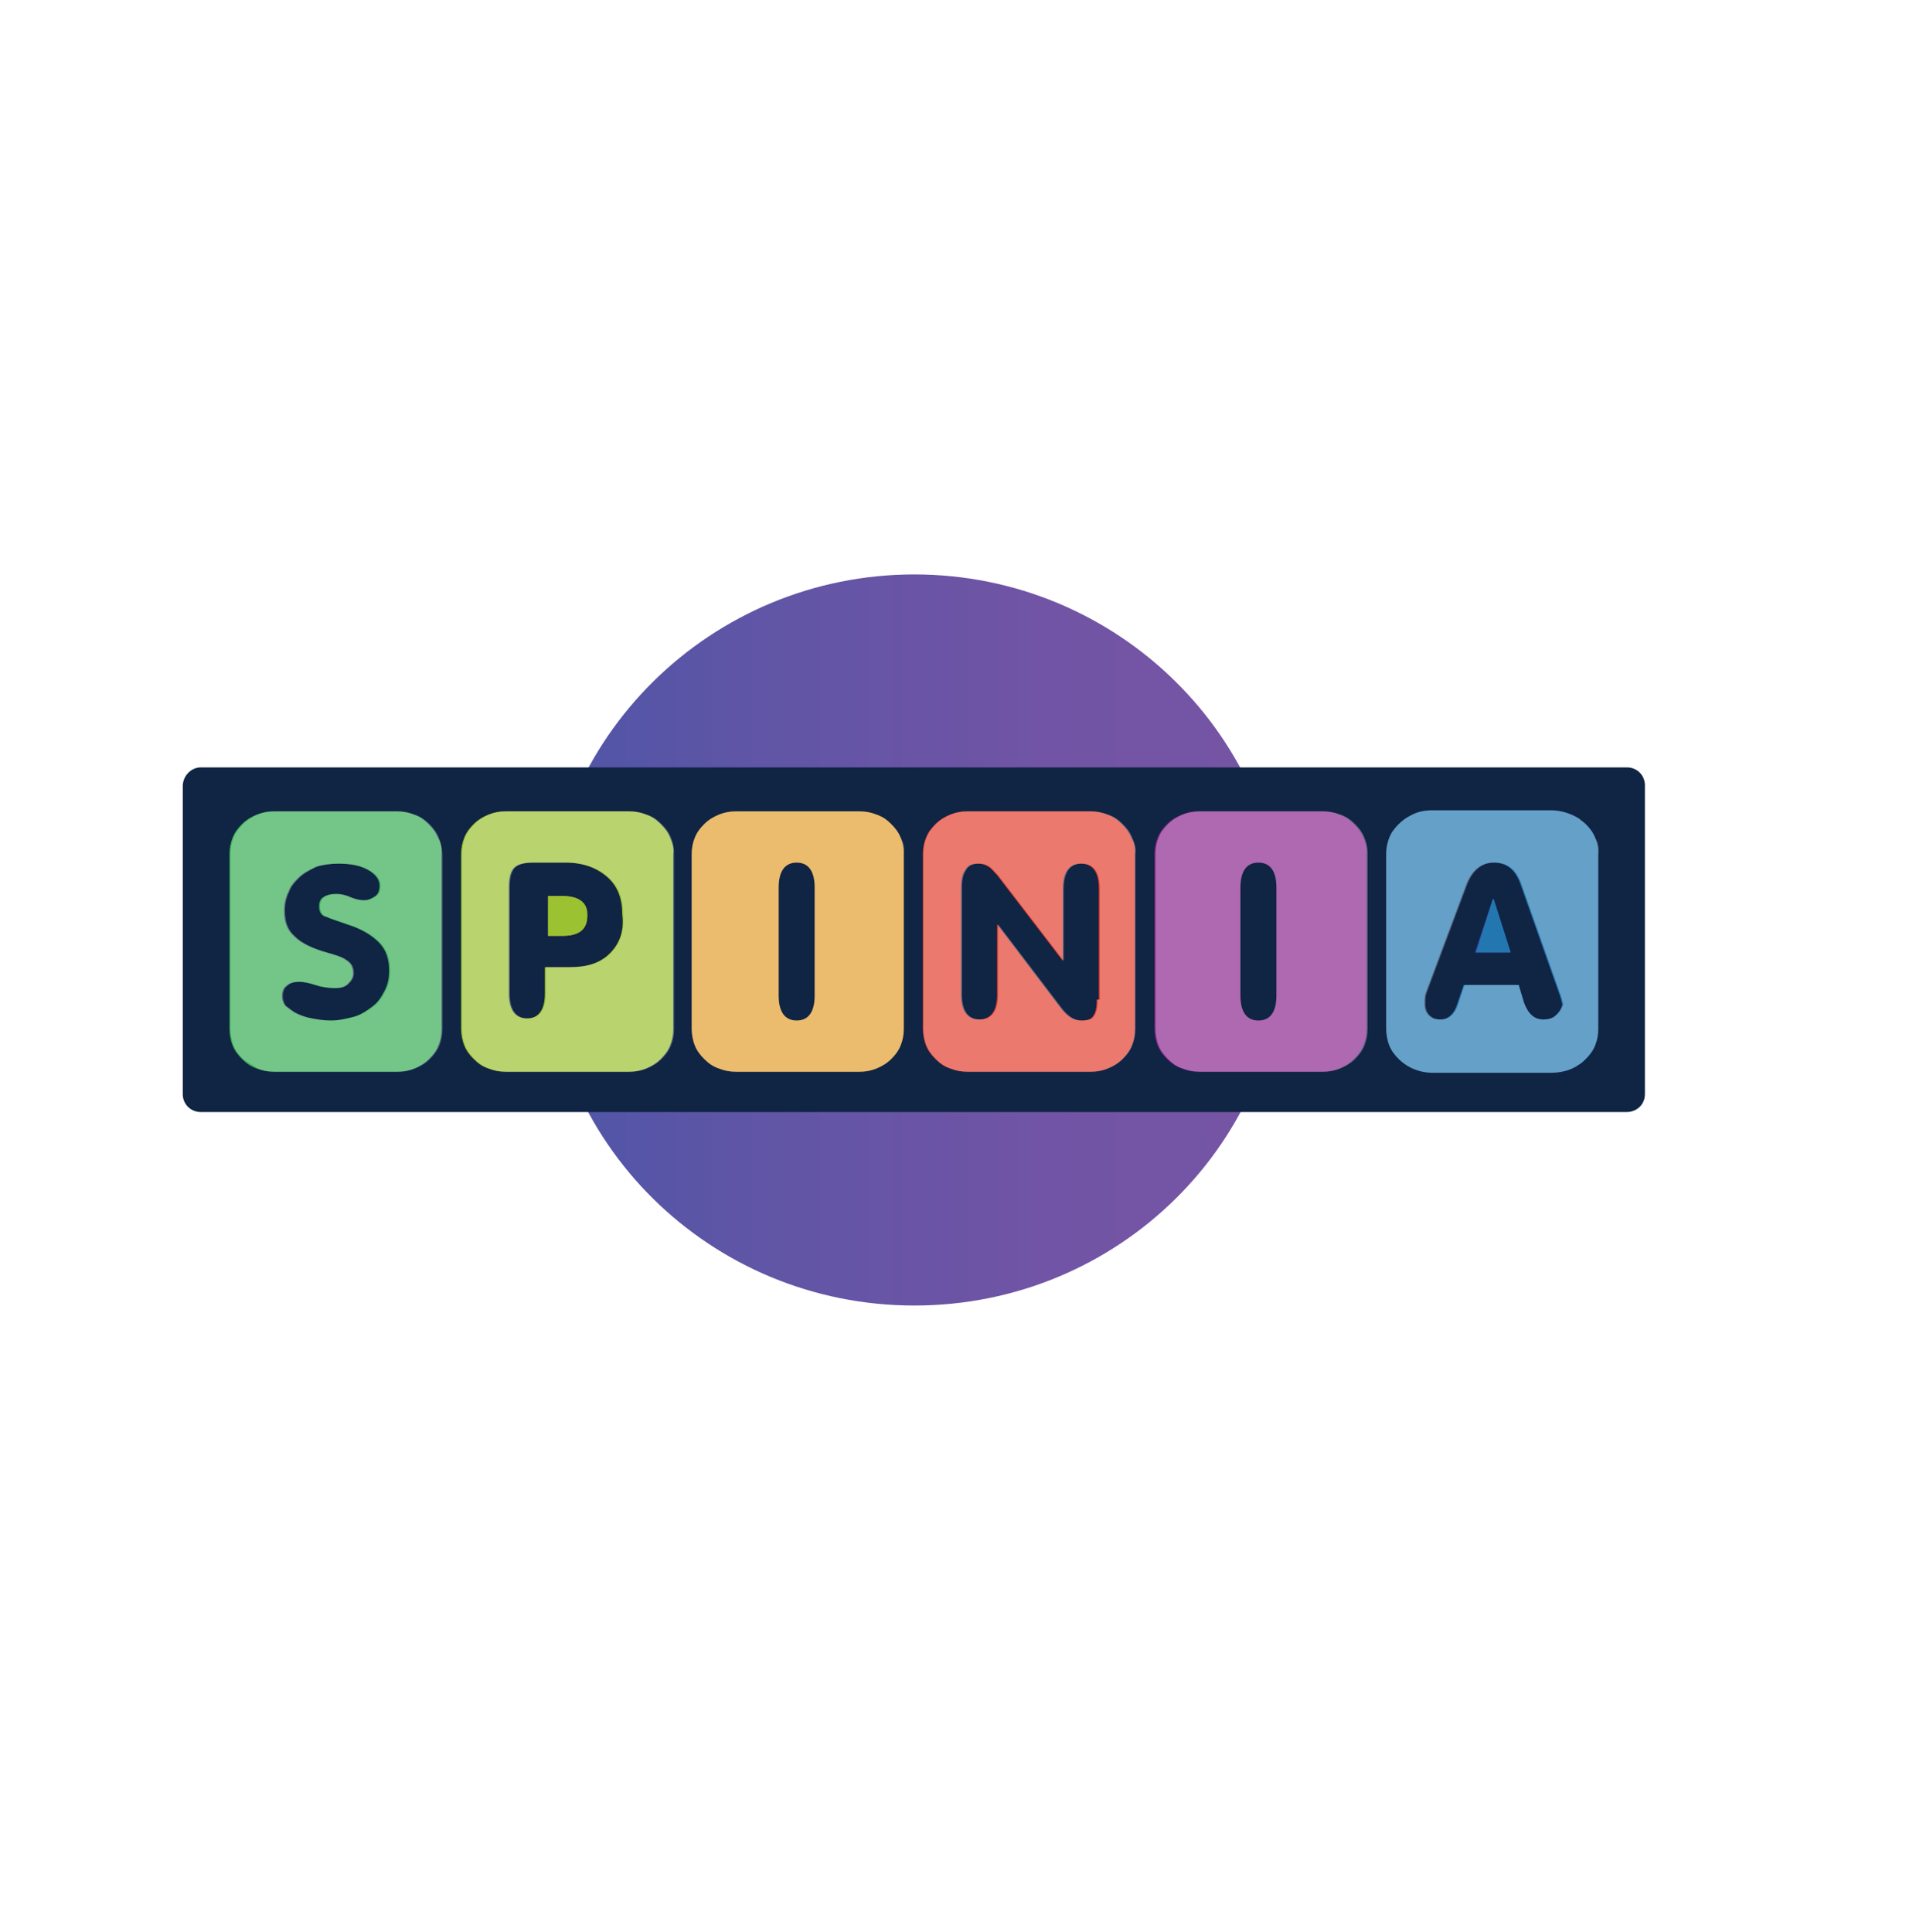
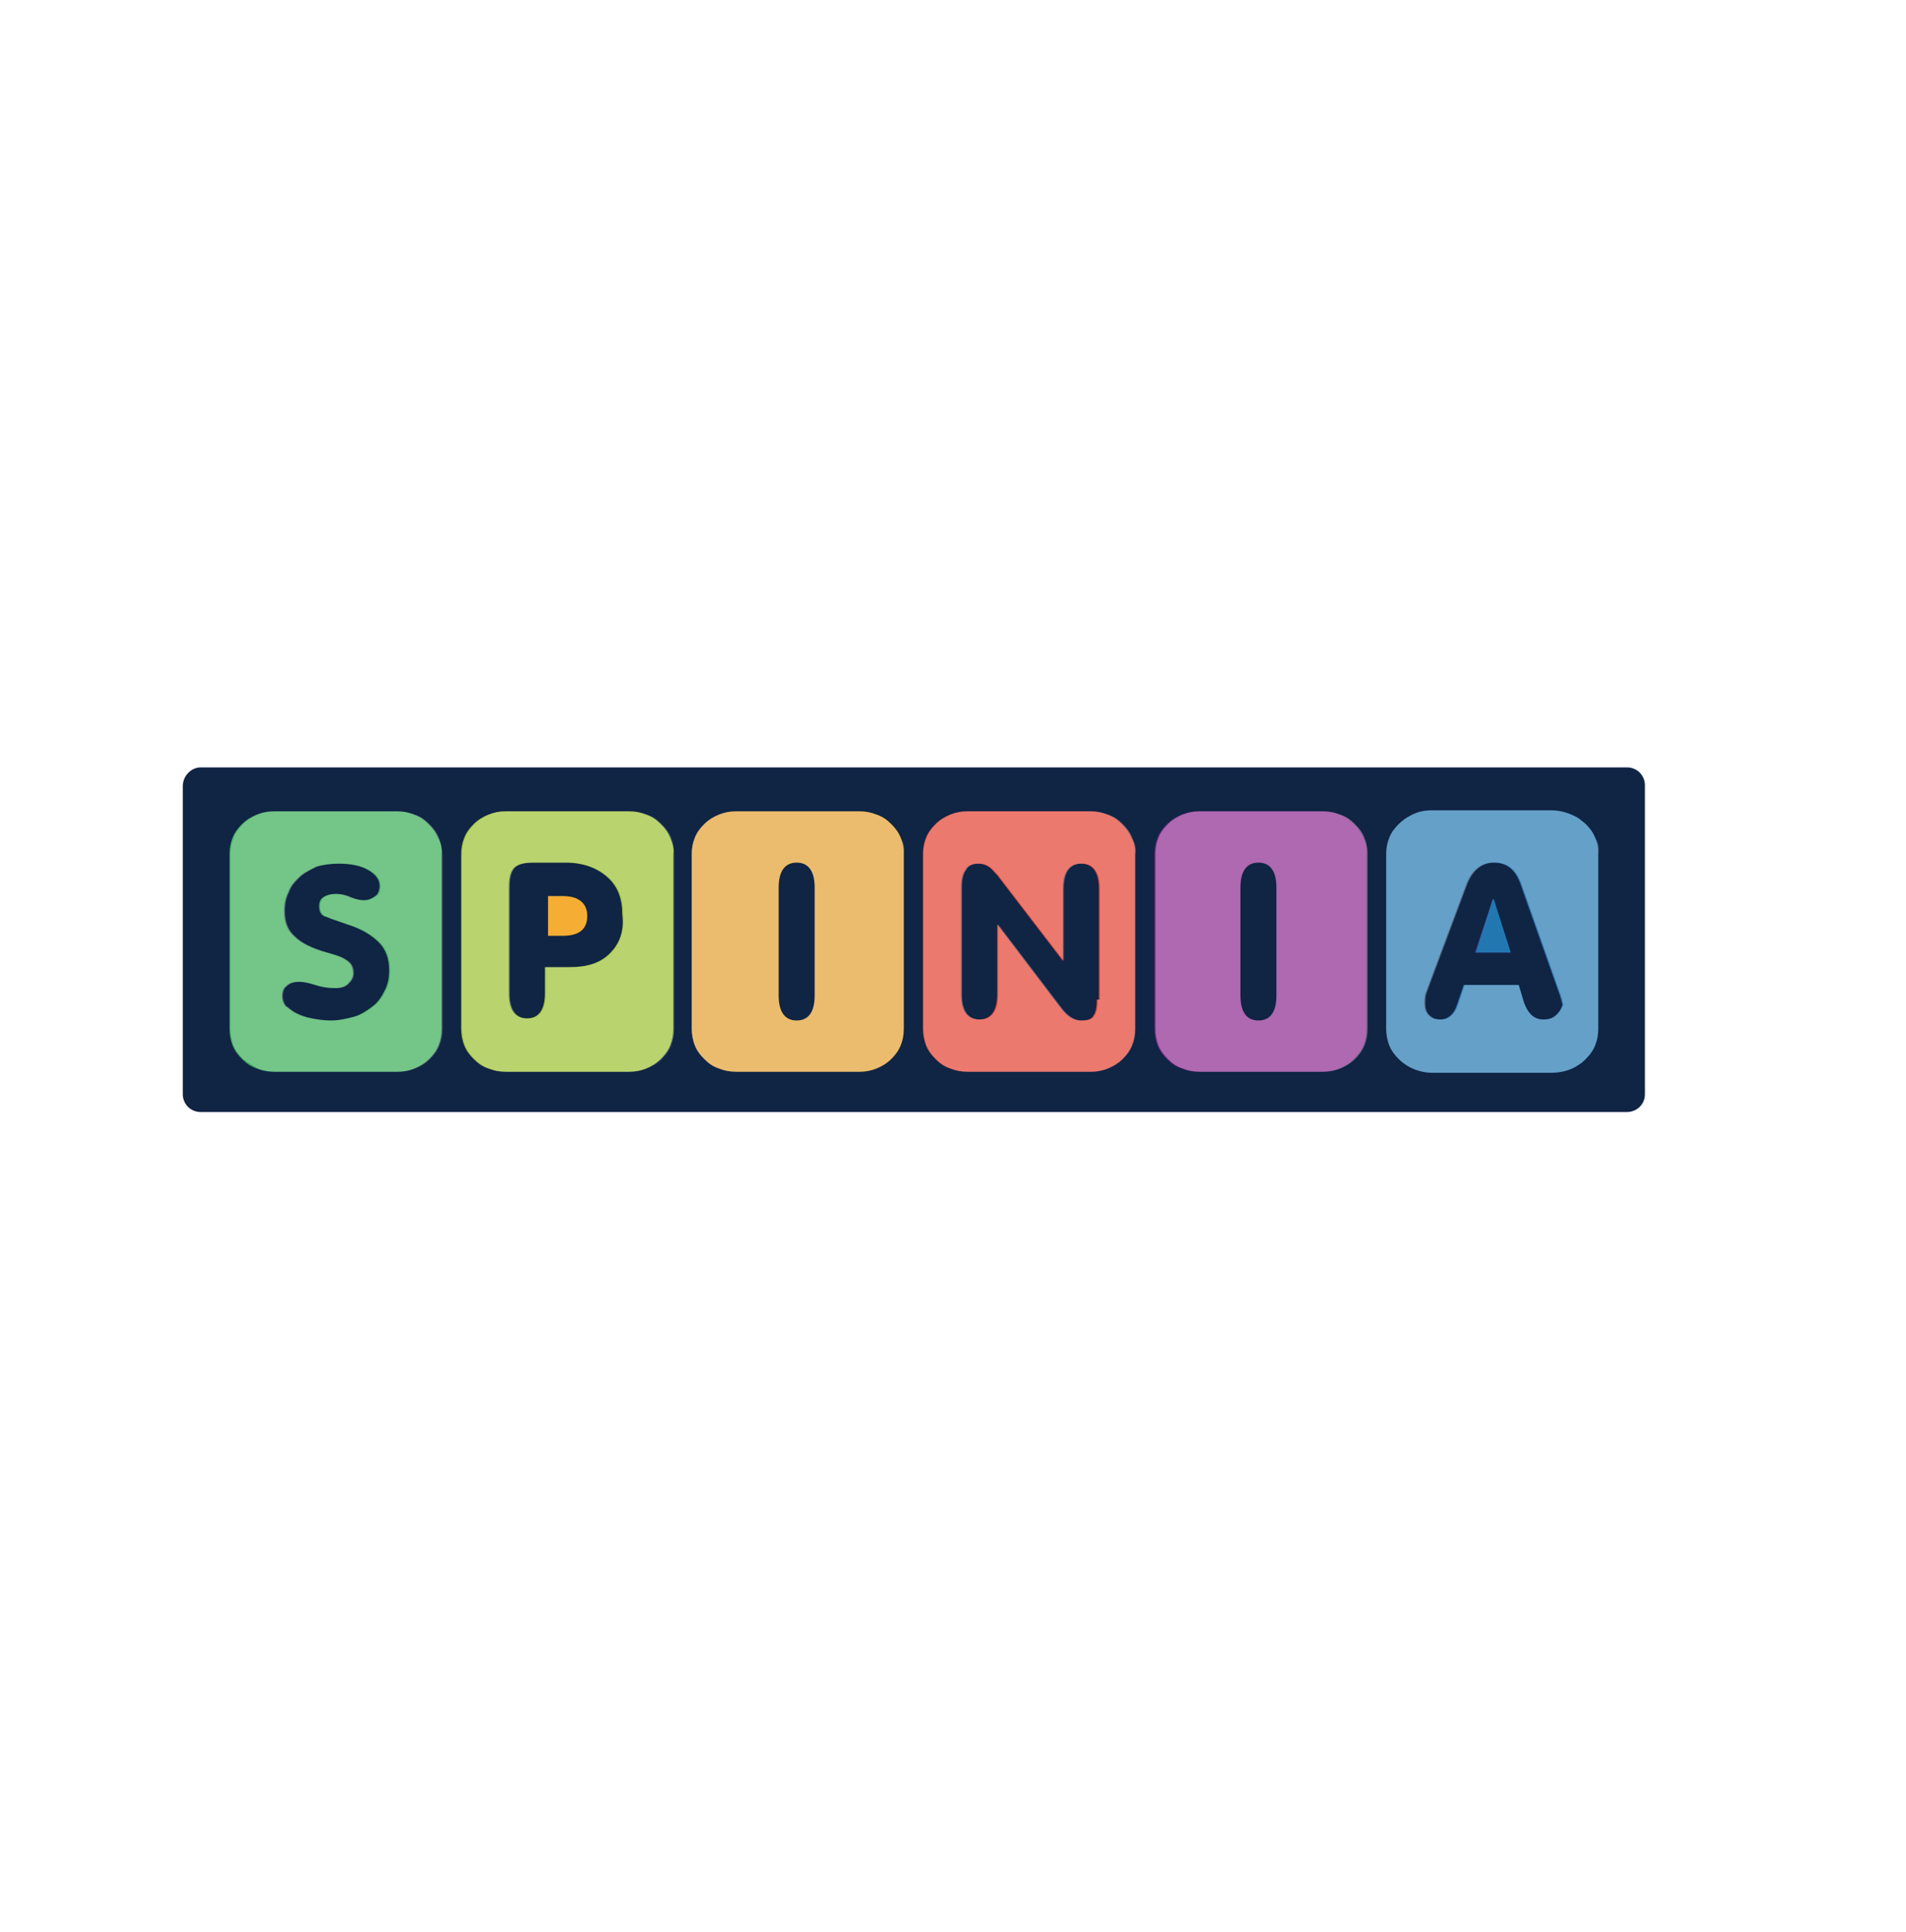
<svg xmlns="http://www.w3.org/2000/svg" width="73" height="74" viewBox="0 0 73 74" fill="none">
  <g filter="url(#filter0_d)">
-     <circle cx="35" cy="35" r="35" fill="white" />
-   </g>
+     </g>
  <g clip-path="url(#clip0)">
-     <path d="M35.02 22C42.797 22 49.173 28.249 49.173 36C49.173 43.751 42.838 50 35.02 50C27.203 50 20.868 43.751 20.868 36C20.868 28.249 27.244 22 35.02 22Z" fill="url(#paint0_linear)" />
    <path d="M7.69 29.39H62.31C62.716 29.39 63 29.711 63 30.072V41.908C63 42.309 62.675 42.589 62.31 42.589H7.69C7.284 42.589 7 42.269 7 41.908V30.111C7 29.711 7.325 29.39 7.69 29.39Z" fill="#102444" />
    <path d="M43.325 32.074C43.244 31.874 43.122 31.714 42.959 31.554C42.797 31.393 42.635 31.273 42.391 31.193C42.188 31.113 41.985 31.073 41.741 31.073H37.051C36.807 31.073 36.604 31.113 36.401 31.193C36.198 31.273 35.995 31.393 35.833 31.554C35.67 31.714 35.548 31.874 35.467 32.074C35.386 32.275 35.345 32.475 35.345 32.715V39.405C35.345 39.605 35.386 39.845 35.467 40.046C35.548 40.246 35.67 40.406 35.833 40.566C35.995 40.727 36.157 40.847 36.401 40.927C36.604 41.007 36.807 41.047 37.051 41.047H41.761C42.005 41.047 42.208 41.007 42.411 40.927C42.614 40.847 42.817 40.727 42.98 40.566C43.142 40.406 43.264 40.246 43.345 40.046C43.426 39.845 43.467 39.645 43.467 39.405V32.715C43.487 32.475 43.447 32.275 43.325 32.074ZM42.005 38.283C42.005 38.564 41.965 38.764 41.883 38.884C41.802 39.044 41.64 39.084 41.396 39.084C41.112 39.084 40.868 38.924 40.624 38.604L38.188 35.399V38.083C38.188 38.724 37.944 39.044 37.498 39.044C37.051 39.044 36.807 38.724 36.807 38.083V33.997C36.807 33.717 36.848 33.476 36.97 33.316C37.051 33.156 37.213 33.076 37.457 33.076C37.619 33.076 37.741 33.116 37.863 33.196C37.985 33.276 38.066 33.396 38.188 33.516L40.706 36.801V34.037C40.706 33.396 40.949 33.076 41.396 33.076C41.843 33.076 42.086 33.396 42.086 34.037V38.283H42.005Z" fill="#E44031" />
    <path d="M16.767 32.074C16.685 31.874 16.564 31.714 16.401 31.554C16.239 31.393 16.076 31.273 15.832 31.193C15.629 31.113 15.426 31.073 15.183 31.073H10.492C10.249 31.073 10.046 31.113 9.843 31.193C9.64 31.273 9.437 31.393 9.274 31.554C9.112 31.714 8.99 31.874 8.909 32.074C8.827 32.275 8.787 32.475 8.787 32.715V39.405C8.787 39.605 8.827 39.845 8.909 40.046C8.99 40.246 9.112 40.406 9.274 40.566C9.437 40.727 9.599 40.847 9.843 40.927C10.046 41.007 10.249 41.047 10.492 41.047H15.203C15.447 41.047 15.65 41.007 15.853 40.927C16.056 40.847 16.259 40.727 16.421 40.566C16.584 40.406 16.706 40.246 16.787 40.046C16.868 39.845 16.909 39.645 16.909 39.405V32.715C16.929 32.475 16.888 32.275 16.767 32.074ZM14.736 37.923C14.614 38.163 14.492 38.363 14.289 38.523C14.086 38.684 13.843 38.844 13.599 38.924C13.315 39.004 12.99 39.084 12.665 39.084C12.381 39.084 12.137 39.044 11.934 39.004C11.69 38.964 11.487 38.884 11.325 38.804C11.162 38.724 11.041 38.604 10.919 38.523C10.838 38.403 10.797 38.283 10.797 38.163C10.797 38.003 10.838 37.843 10.959 37.762C11.081 37.642 11.244 37.602 11.447 37.602C11.609 37.602 11.812 37.642 12.056 37.722C12.3 37.803 12.543 37.843 12.827 37.843C13.03 37.843 13.193 37.803 13.315 37.682C13.437 37.562 13.518 37.442 13.518 37.282C13.518 37.041 13.437 36.881 13.233 36.761C13.071 36.641 12.787 36.561 12.502 36.481C11.934 36.32 11.528 36.12 11.284 35.88C11 35.639 10.878 35.319 10.878 34.878C10.878 34.638 10.919 34.398 11.041 34.157C11.122 33.917 11.284 33.757 11.447 33.596C11.609 33.436 11.853 33.316 12.096 33.196C12.34 33.116 12.665 33.076 12.949 33.076C13.437 33.076 13.802 33.156 14.086 33.316C14.371 33.476 14.533 33.677 14.533 33.917C14.533 34.077 14.492 34.237 14.371 34.318C14.249 34.398 14.127 34.478 13.924 34.478C13.761 34.478 13.599 34.438 13.396 34.358C13.233 34.278 13.03 34.237 12.868 34.237C12.665 34.237 12.502 34.278 12.381 34.358C12.259 34.438 12.218 34.558 12.218 34.718C12.218 34.918 12.3 35.079 12.502 35.119C12.665 35.199 12.949 35.279 13.274 35.399C13.802 35.559 14.208 35.8 14.492 36.08C14.777 36.36 14.899 36.721 14.899 37.162C14.899 37.442 14.858 37.682 14.736 37.923Z" fill="#37AC55" />
    <path d="M25.66 32.074C25.579 31.874 25.457 31.714 25.294 31.554C25.132 31.393 24.97 31.273 24.726 31.193C24.523 31.113 24.32 31.073 24.076 31.073H19.366C19.122 31.073 18.919 31.113 18.716 31.193C18.513 31.273 18.31 31.393 18.147 31.554C17.985 31.714 17.863 31.874 17.782 32.074C17.701 32.275 17.66 32.475 17.66 32.715V39.405C17.66 39.605 17.701 39.845 17.782 40.046C17.863 40.246 17.985 40.406 18.147 40.566C18.31 40.727 18.472 40.847 18.716 40.927C18.919 41.007 19.122 41.047 19.366 41.047H24.076C24.32 41.047 24.523 41.007 24.726 40.927C24.929 40.847 25.132 40.727 25.294 40.566C25.457 40.406 25.579 40.246 25.66 40.046C25.741 39.845 25.782 39.645 25.782 39.405V32.715C25.822 32.475 25.741 32.275 25.66 32.074ZM23.345 36.521C22.98 36.881 22.492 37.041 21.802 37.041H20.868V38.043C20.868 38.684 20.624 39.004 20.178 39.004C19.731 39.004 19.487 38.684 19.487 38.043V33.997C19.487 33.677 19.528 33.436 19.65 33.276C19.772 33.116 20.015 33.036 20.421 33.036H21.64C22.33 33.036 22.858 33.236 23.264 33.596C23.67 33.957 23.832 34.438 23.832 35.038C23.914 35.679 23.711 36.16 23.345 36.521Z" fill="#9BC230" />
    <path d="M21.558 34.318H20.99V35.84H21.558C22.168 35.84 22.492 35.599 22.492 35.079C22.492 34.598 22.168 34.318 21.558 34.318Z" fill="#F5AE33" />
    <path d="M34.492 32.074C34.411 31.874 34.289 31.714 34.127 31.554C33.965 31.393 33.802 31.273 33.558 31.193C33.355 31.113 33.152 31.073 32.909 31.073H28.198C27.954 31.073 27.751 31.113 27.548 31.193C27.345 31.273 27.142 31.393 26.98 31.554C26.817 31.714 26.695 31.874 26.614 32.074C26.533 32.275 26.492 32.475 26.492 32.715V39.405C26.492 39.605 26.533 39.845 26.614 40.046C26.695 40.246 26.817 40.406 26.98 40.566C27.142 40.727 27.305 40.847 27.548 40.927C27.751 41.007 27.954 41.047 28.198 41.047H32.909C33.152 41.047 33.355 41.007 33.558 40.927C33.761 40.847 33.965 40.727 34.127 40.566C34.289 40.406 34.411 40.246 34.492 40.046C34.574 39.845 34.614 39.645 34.614 39.405V32.715C34.614 32.475 34.574 32.275 34.492 32.074ZM31.203 38.123C31.203 38.764 30.959 39.084 30.513 39.084C30.066 39.084 29.822 38.764 29.822 38.123V33.997C29.822 33.356 30.066 33.036 30.513 33.036C30.959 33.036 31.203 33.356 31.203 33.997V38.123Z" fill="#E29F2F" />
    <path d="M52.218 32.074C52.137 31.874 52.015 31.714 51.853 31.554C51.69 31.393 51.528 31.273 51.284 31.193C51.081 31.113 50.878 31.073 50.635 31.073H45.924C45.68 31.073 45.477 31.113 45.274 31.193C45.071 31.273 44.868 31.393 44.706 31.554C44.543 31.714 44.421 31.874 44.34 32.074C44.259 32.275 44.218 32.475 44.218 32.715V39.405C44.218 39.605 44.259 39.845 44.34 40.046C44.421 40.246 44.543 40.406 44.706 40.566C44.868 40.727 45.031 40.847 45.274 40.927C45.477 41.007 45.68 41.047 45.924 41.047H50.635C50.878 41.047 51.081 41.007 51.284 40.927C51.487 40.847 51.69 40.727 51.853 40.566C52.015 40.406 52.137 40.246 52.218 40.046C52.3 39.845 52.34 39.645 52.34 39.405V32.715C52.381 32.475 52.3 32.275 52.218 32.074ZM48.888 38.123C48.888 38.764 48.645 39.084 48.198 39.084C47.751 39.084 47.508 38.764 47.508 38.123V33.997C47.508 33.356 47.751 33.036 48.198 33.036C48.645 33.036 48.888 33.356 48.888 33.997V38.123Z" fill="#8B298F" />
    <path d="M61.091 32.074C61.01 31.874 60.888 31.714 60.726 31.554C60.645 31.474 60.563 31.433 60.482 31.353C60.157 31.153 59.792 31.033 59.386 31.033H54.878C54.594 31.033 54.31 31.073 54.025 31.233C53.863 31.313 53.7 31.433 53.579 31.554C53.416 31.714 53.294 31.874 53.213 32.074C53.132 32.275 53.091 32.475 53.091 32.715V39.405C53.091 39.605 53.132 39.846 53.213 40.046C53.294 40.246 53.416 40.406 53.579 40.567C53.7 40.687 53.863 40.807 54.025 40.887C54.269 41.007 54.553 41.087 54.878 41.087H59.386C59.751 41.087 60.157 41.007 60.482 40.767C60.563 40.727 60.645 40.647 60.726 40.567C60.888 40.406 61.01 40.246 61.091 40.046C61.173 39.846 61.213 39.645 61.213 39.405V32.715C61.213 32.475 61.173 32.275 61.091 32.074ZM59.589 38.884C59.467 39.004 59.305 39.044 59.102 39.044C58.777 39.044 58.533 38.844 58.371 38.404L58.167 37.722H56.056L55.812 38.444C55.69 38.844 55.447 39.044 55.162 39.044C54.959 39.044 54.838 39.004 54.716 38.884C54.594 38.764 54.553 38.604 54.553 38.444C54.553 38.323 54.553 38.163 54.594 38.043L56.137 33.917C56.34 33.356 56.706 33.036 57.193 33.036C57.68 33.036 58.005 33.276 58.208 33.797L59.711 38.043C59.751 38.123 59.751 38.203 59.792 38.283C59.792 38.363 59.833 38.404 59.833 38.484C59.792 38.644 59.711 38.764 59.589 38.884Z" fill="#2377B1" />
    <path d="M57.173 34.438L56.482 36.481H57.822L57.173 34.438Z" fill="#323792" />
-     <path d="M21.558 34.318H20.99V35.84H21.558C22.168 35.84 22.492 35.599 22.492 35.079C22.533 34.598 22.208 34.318 21.558 34.318Z" fill="#9BC230" />
    <path d="M57.173 34.438L56.523 36.481H57.863L57.213 34.438H57.173Z" fill="#2377B1" />
    <path opacity="0.3" d="M43.365 32.074C43.284 31.874 43.163 31.714 43 31.554C42.838 31.393 42.675 31.273 42.431 31.193C42.228 31.113 42.025 31.073 41.782 31.073H37.071C36.827 31.073 36.624 31.113 36.421 31.193C36.218 31.273 36.015 31.393 35.853 31.554C35.69 31.714 35.569 31.874 35.487 32.074C35.406 32.275 35.365 32.475 35.365 32.715V39.405C35.365 39.605 35.406 39.846 35.487 40.046C35.569 40.246 35.69 40.406 35.853 40.567C36.015 40.727 36.178 40.847 36.421 40.927C36.624 41.007 36.827 41.047 37.071 41.047H41.782C42.025 41.047 42.228 41.007 42.431 40.927C42.635 40.847 42.838 40.727 43 40.567C43.163 40.406 43.284 40.246 43.365 40.046C43.447 39.846 43.487 39.645 43.487 39.405V32.715C43.528 32.475 43.447 32.275 43.365 32.074ZM42.046 38.283C42.046 38.564 42.005 38.764 41.924 38.884C41.843 39.044 41.68 39.084 41.437 39.084C41.152 39.084 40.909 38.924 40.665 38.604L38.228 35.399V38.083C38.228 38.724 37.985 39.044 37.538 39.044C37.091 39.044 36.848 38.724 36.848 38.083V33.997C36.848 33.717 36.888 33.476 37.01 33.316C37.091 33.156 37.254 33.076 37.498 33.076C37.66 33.076 37.782 33.116 37.904 33.196C38.025 33.276 38.107 33.396 38.228 33.517L40.746 36.801V34.037C40.746 33.396 40.99 33.076 41.437 33.076C41.883 33.076 42.127 33.396 42.127 34.037V38.283H42.046ZM16.807 32.074C16.726 31.874 16.604 31.714 16.442 31.554C16.279 31.393 16.117 31.273 15.873 31.193C15.67 31.113 15.467 31.073 15.223 31.073H10.533C10.289 31.073 10.086 31.113 9.883 31.193C9.68 31.273 9.477 31.393 9.315 31.554C9.152 31.714 9.03 31.874 8.949 32.074C8.868 32.275 8.827 32.475 8.827 32.715V39.405C8.827 39.605 8.868 39.846 8.949 40.046C9.03 40.246 9.152 40.406 9.315 40.567C9.477 40.687 9.68 40.807 9.883 40.927C10.086 41.007 10.289 41.047 10.533 41.047H15.244C15.487 41.047 15.69 41.007 15.893 40.927C16.096 40.847 16.299 40.727 16.462 40.567C16.624 40.406 16.746 40.246 16.827 40.046C16.909 39.846 16.949 39.645 16.949 39.405V32.715C16.929 32.475 16.888 32.275 16.807 32.074ZM14.777 37.923C14.655 38.163 14.533 38.363 14.33 38.524C14.127 38.684 13.883 38.844 13.64 38.924C13.355 39.004 13.03 39.084 12.706 39.084C12.421 39.084 12.178 39.044 11.975 39.004C11.731 38.964 11.528 38.884 11.366 38.804C11.203 38.724 11.081 38.604 10.959 38.524C10.878 38.404 10.838 38.283 10.838 38.163C10.838 38.003 10.878 37.843 11 37.763C11.122 37.642 11.284 37.602 11.487 37.602C11.65 37.602 11.853 37.642 12.097 37.722C12.34 37.803 12.584 37.843 12.868 37.843C13.071 37.843 13.233 37.803 13.355 37.682C13.477 37.562 13.558 37.442 13.558 37.282C13.558 37.041 13.477 36.881 13.274 36.761C13.112 36.641 12.827 36.561 12.543 36.481C11.975 36.321 11.569 36.12 11.325 35.88C11.041 35.639 10.919 35.319 10.919 34.879C10.919 34.638 10.959 34.398 11.081 34.157C11.162 33.917 11.325 33.757 11.487 33.597C11.65 33.436 11.893 33.316 12.137 33.196C12.381 33.116 12.706 33.076 12.99 33.076C13.477 33.076 13.843 33.156 14.127 33.316C14.411 33.476 14.574 33.677 14.574 33.917C14.574 34.077 14.533 34.237 14.411 34.318C14.289 34.398 14.168 34.478 13.964 34.478C13.802 34.478 13.64 34.438 13.437 34.358C13.274 34.278 13.071 34.237 12.909 34.237C12.706 34.237 12.543 34.278 12.421 34.358C12.3 34.438 12.259 34.558 12.259 34.718C12.259 34.919 12.34 35.079 12.543 35.119C12.706 35.199 12.99 35.279 13.315 35.399C13.843 35.559 14.249 35.8 14.533 36.08C14.817 36.361 14.939 36.721 14.939 37.162C14.939 37.442 14.899 37.682 14.777 37.923ZM25.701 32.074C25.619 31.874 25.497 31.714 25.335 31.554C25.173 31.393 25.01 31.273 24.767 31.193C24.564 31.113 24.36 31.073 24.117 31.073H19.406C19.162 31.073 18.959 31.113 18.756 31.193C18.553 31.273 18.35 31.393 18.188 31.554C18.025 31.714 17.904 31.874 17.822 32.074C17.741 32.275 17.701 32.475 17.701 32.715V39.405C17.701 39.605 17.741 39.846 17.822 40.046C17.904 40.246 18.025 40.406 18.188 40.567C18.35 40.727 18.513 40.847 18.756 40.927C18.959 41.007 19.162 41.047 19.406 41.047H24.117C24.36 41.047 24.564 41.007 24.767 40.927C24.97 40.847 25.173 40.727 25.335 40.567C25.497 40.406 25.619 40.246 25.701 40.046C25.782 39.846 25.822 39.645 25.822 39.405V32.715C25.822 32.475 25.782 32.275 25.701 32.074ZM23.386 36.521C23.02 36.881 22.533 37.041 21.843 37.041H20.909V38.043C20.909 38.684 20.665 39.004 20.218 39.004C19.772 39.004 19.528 38.684 19.528 38.043V33.997C19.528 33.677 19.569 33.436 19.69 33.276C19.812 33.116 20.056 33.036 20.462 33.036H21.68C22.371 33.036 22.898 33.236 23.305 33.597C23.711 33.957 23.873 34.438 23.873 35.039C23.914 35.68 23.751 36.16 23.386 36.521ZM34.492 32.074C34.411 31.874 34.289 31.714 34.127 31.554C33.965 31.393 33.802 31.273 33.558 31.193C33.355 31.113 33.152 31.073 32.909 31.073H28.198C27.954 31.073 27.751 31.113 27.548 31.193C27.345 31.273 27.142 31.393 26.98 31.554C26.817 31.714 26.695 31.874 26.614 32.074C26.533 32.275 26.492 32.475 26.492 32.715V39.405C26.492 39.605 26.533 39.846 26.614 40.046C26.695 40.246 26.817 40.406 26.98 40.567C27.142 40.727 27.305 40.847 27.548 40.927C27.751 41.007 27.954 41.047 28.198 41.047H32.909C33.152 41.047 33.355 41.007 33.558 40.927C33.761 40.847 33.965 40.727 34.127 40.567C34.289 40.406 34.411 40.246 34.492 40.046C34.574 39.846 34.614 39.645 34.614 39.405V32.715C34.655 32.475 34.614 32.275 34.492 32.074ZM31.203 38.123C31.203 38.764 30.959 39.084 30.513 39.084C30.066 39.084 29.822 38.764 29.822 38.123V33.997C29.822 33.356 30.066 33.036 30.513 33.036C30.959 33.036 31.203 33.356 31.203 33.997V38.123ZM52.259 32.074C52.178 31.874 52.056 31.714 51.893 31.554C51.731 31.393 51.569 31.273 51.325 31.193C51.122 31.113 50.919 31.073 50.675 31.073H45.965C45.721 31.073 45.518 31.113 45.315 31.193C45.112 31.273 44.909 31.393 44.746 31.554C44.584 31.714 44.462 31.874 44.381 32.074C44.3 32.275 44.259 32.475 44.259 32.715V39.405C44.259 39.605 44.3 39.846 44.381 40.046C44.462 40.246 44.584 40.406 44.746 40.567C44.909 40.727 45.071 40.847 45.315 40.927C45.518 41.007 45.721 41.047 45.965 41.047H50.675C50.919 41.047 51.122 41.007 51.325 40.927C51.528 40.847 51.731 40.727 51.893 40.567C52.056 40.406 52.178 40.246 52.259 40.046C52.34 39.846 52.381 39.645 52.381 39.405V32.715C52.381 32.475 52.34 32.275 52.259 32.074ZM48.888 38.123C48.888 38.764 48.645 39.084 48.198 39.084C47.751 39.084 47.508 38.764 47.508 38.123V33.997C47.508 33.356 47.751 33.036 48.198 33.036C48.645 33.036 48.888 33.356 48.888 33.997V38.123ZM61.091 32.074C61.01 31.874 60.888 31.714 60.726 31.554C60.645 31.474 60.563 31.433 60.482 31.353C60.157 31.153 59.792 31.033 59.386 31.033H54.878C54.594 31.033 54.31 31.073 54.025 31.233C53.863 31.313 53.7 31.433 53.579 31.554C53.416 31.714 53.294 31.874 53.213 32.074C53.132 32.275 53.091 32.475 53.091 32.715V39.405C53.091 39.605 53.132 39.846 53.213 40.046C53.294 40.246 53.416 40.406 53.579 40.567C53.7 40.687 53.863 40.807 54.025 40.887C54.269 41.007 54.553 41.087 54.878 41.087H59.386C59.751 41.087 60.157 41.007 60.482 40.767C60.563 40.727 60.645 40.647 60.726 40.567C60.888 40.406 61.01 40.246 61.091 40.046C61.173 39.846 61.213 39.645 61.213 39.405V32.715C61.254 32.475 61.213 32.275 61.091 32.074ZM59.589 38.884C59.467 39.004 59.305 39.044 59.102 39.044C58.777 39.044 58.533 38.844 58.371 38.404L58.167 37.722H56.096L55.853 38.444C55.731 38.844 55.487 39.044 55.203 39.044C55 39.044 54.878 39.004 54.756 38.884C54.635 38.764 54.594 38.604 54.594 38.444C54.594 38.323 54.594 38.163 54.635 38.043L56.178 33.917C56.381 33.356 56.746 33.036 57.233 33.036C57.721 33.036 58.046 33.276 58.249 33.797L59.751 38.043C59.792 38.123 59.792 38.203 59.833 38.283C59.833 38.363 59.873 38.404 59.873 38.484C59.792 38.644 59.751 38.764 59.589 38.884Z" fill="white" />
  </g>
  <defs>
    <filter id="filter0_d" x="0" y="0" width="73" height="74" filterUnits="userSpaceOnUse" color-interpolation-filters="sRGB">
      <feFlood flood-opacity="0" result="BackgroundImageFix" />
      <feColorMatrix in="SourceAlpha" type="matrix" values="0 0 0 0 0 0 0 0 0 0 0 0 0 0 0 0 0 0 127 0" />
      <feOffset dx="2" dy="3" />
      <feGaussianBlur stdDeviation="0.5" />
      <feColorMatrix type="matrix" values="0 0 0 0 0 0 0 0 0 0 0 0 0 0 0 0 0 0 0.15 0" />
      <feBlend mode="multiply" in2="BackgroundImageFix" result="effect1_dropShadow" />
      <feBlend mode="normal" in="SourceGraphic" in2="effect1_dropShadow" result="shape" />
    </filter>
    <linearGradient id="paint0_linear" x1="20.869" y1="36" x2="49.175" y2="36" gradientUnits="userSpaceOnUse">
      <stop stop-color="#4F55A7" />
      <stop offset="0.27" stop-color="#5F55A6" />
      <stop offset="0.673" stop-color="#7154A5" />
      <stop offset="1" stop-color="#7654A4" />
    </linearGradient>
    <clipPath id="clip0">
      <rect width="56" height="28" fill="white" transform="translate(7 22)" />
    </clipPath>
  </defs>
</svg>